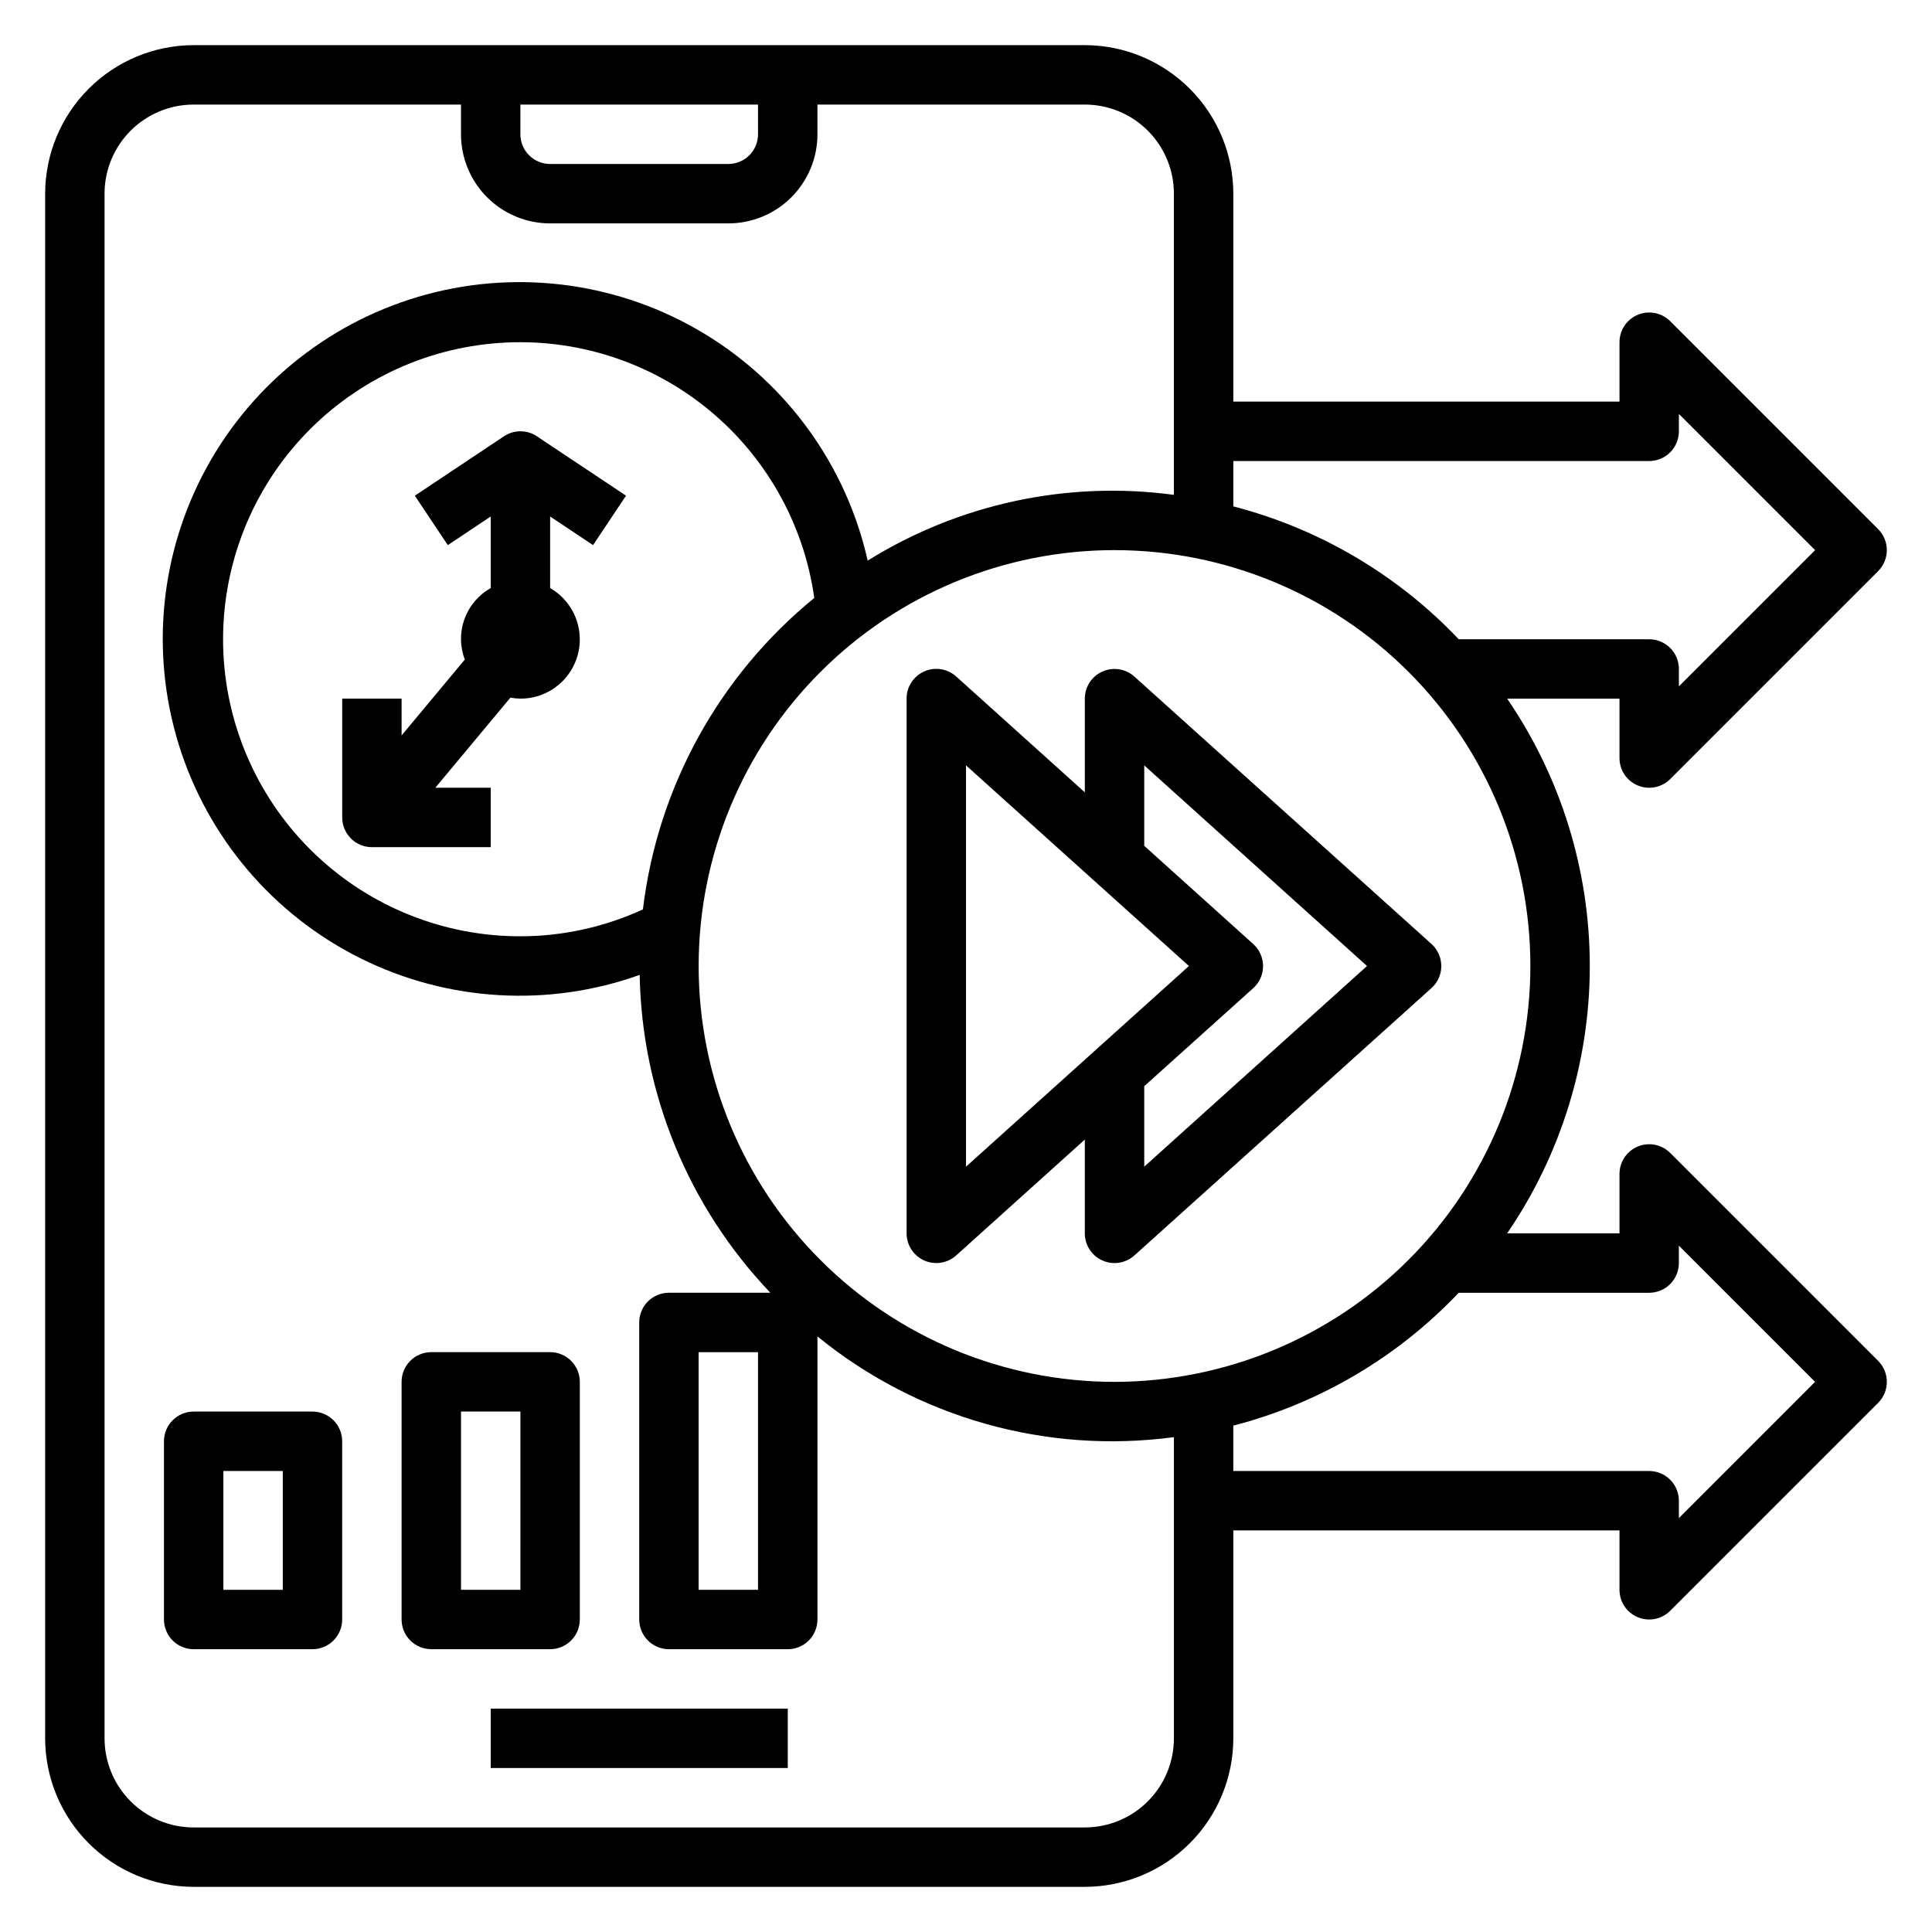
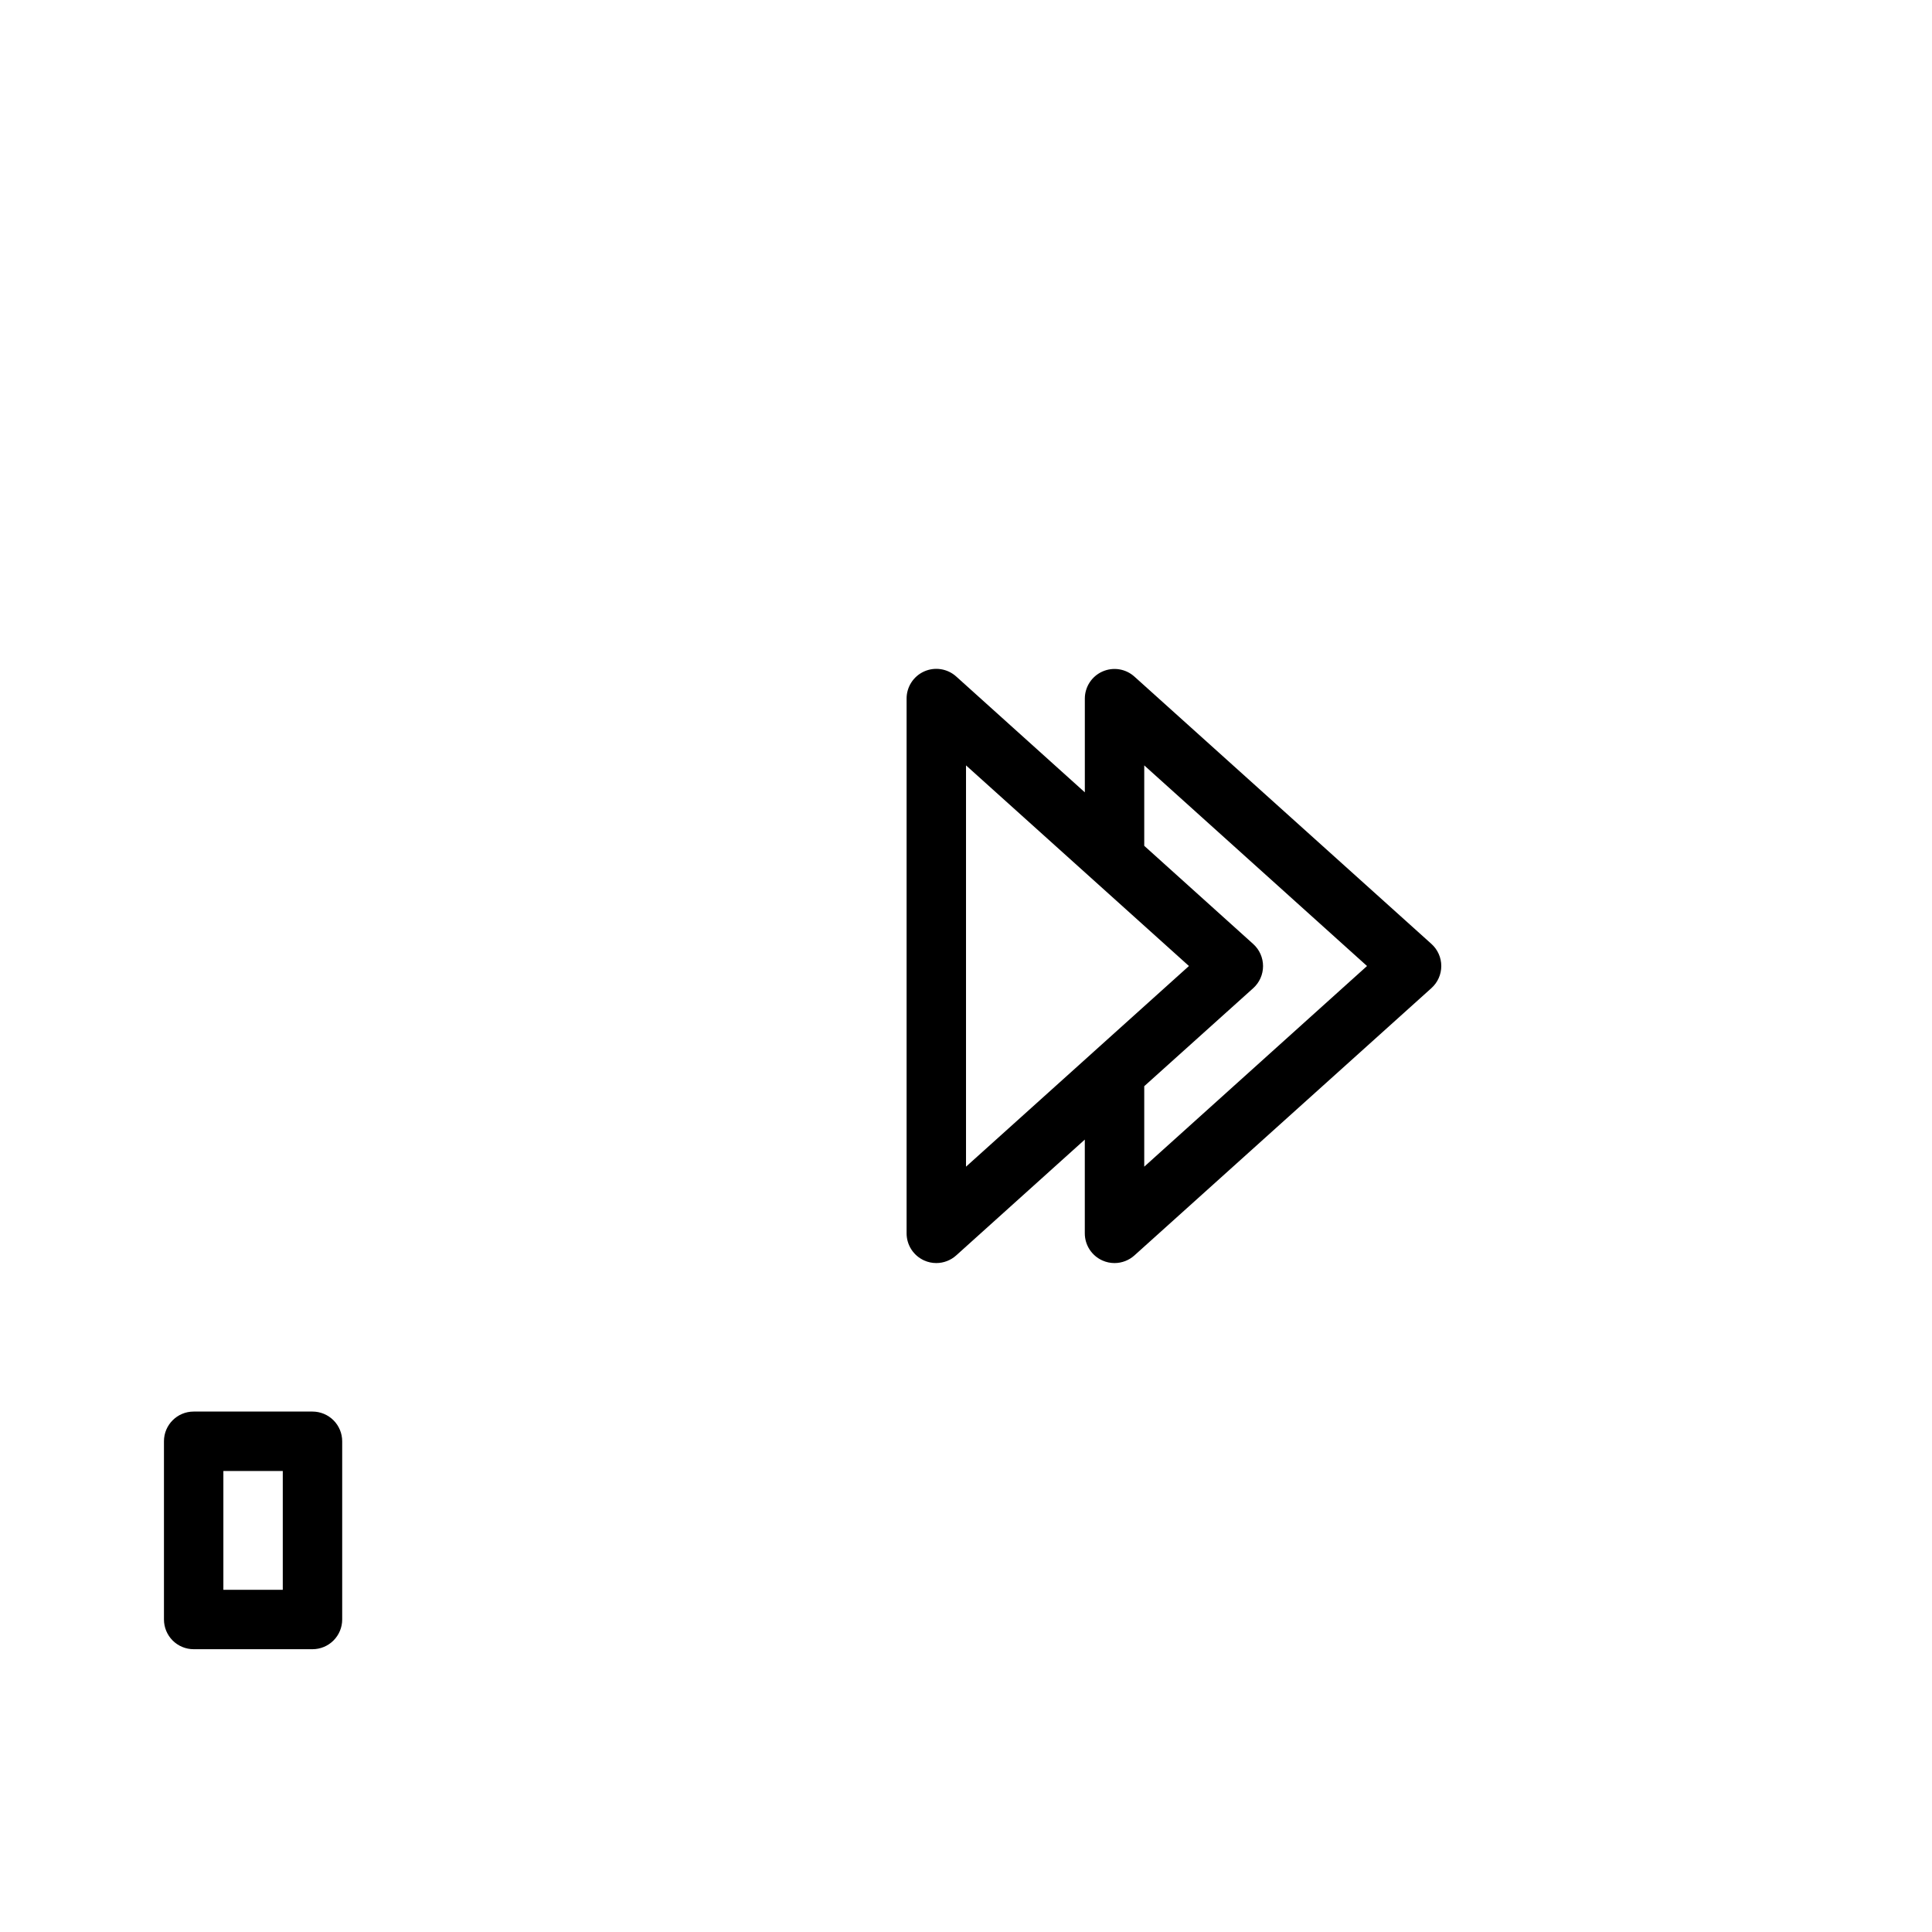
<svg xmlns="http://www.w3.org/2000/svg" fill="#000000" width="800px" height="800px" version="1.1" viewBox="144 144 512 512">
  <g>
-     <path d="m274.05 596.8h78.719v15.742h-78.719z" />
    <path d="m436.16 321.96c-2.844 1.266-4.672 4.082-4.668 7.191v24.828l-34.086-30.699c-2.316-2.086-5.641-2.613-8.488-1.344-2.844 1.27-4.672 4.102-4.66 7.215v141.7c0 3.106 1.832 5.922 4.668 7.188 1.008 0.453 2.102 0.688 3.203 0.684 1.945 0 3.824-0.723 5.269-2.023l34.086-30.699v24.852c0 3.106 1.828 5.922 4.668 7.188 1.008 0.453 2.102 0.688 3.211 0.684 1.945 0 3.82-0.723 5.266-2.023l78.719-70.848c1.66-1.492 2.606-3.617 2.606-5.848s-0.945-4.359-2.606-5.852l-78.719-70.848c-2.309-2.082-5.629-2.609-8.469-1.344zm-36.156 24.875 59.078 53.168-59.078 53.176zm106.27 53.168-59.039 53.176v-21.328l28.883-25.977c1.656-1.492 2.602-3.617 2.602-5.848 0-2.231-0.945-4.359-2.602-5.852l-28.883-26.023v-21.316z" />
-     <path d="m277.55 259.62-23.617 15.742 8.738 13.098 11.375-7.586v18.973c-3.223 1.809-5.691 4.719-6.949 8.195-1.262 3.477-1.23 7.289 0.086 10.742l-16.754 20.105v-9.746h-15.742v31.488c0 2.09 0.828 4.09 2.305 5.566 1.477 1.477 3.477 2.309 5.566 2.309h31.488v-15.746h-14.684l19.902-23.883c0.875 0.164 1.762 0.254 2.652 0.266 4.648 0.012 9.059-2.035 12.051-5.59 2.992-3.555 4.254-8.254 3.445-12.828-0.805-4.578-3.598-8.562-7.625-10.879v-18.973l11.375 7.59 8.738-13.098-23.617-15.742 0.004-0.004c-2.648-1.766-6.094-1.766-8.738 0z" />
-     <path d="m586.62 449.54c-2.25-2.254-5.637-2.926-8.578-1.707-2.941 1.219-4.859 4.086-4.859 7.269v15.742l-29.773 0.004c14.27-20.875 21.902-45.566 21.902-70.848 0-25.285-7.633-49.977-21.902-70.852h29.773v15.746c0 3.184 1.918 6.055 4.859 7.269 2.941 1.219 6.328 0.547 8.578-1.703l55.105-55.105c3.07-3.074 3.07-8.059 0-11.129l-55.105-55.105c-2.25-2.25-5.637-2.926-8.578-1.707-2.941 1.219-4.859 4.09-4.859 7.273v15.742h-102.34v-55.105c-0.012-10.434-4.164-20.438-11.543-27.816-7.379-7.379-17.383-11.531-27.816-11.543h-236.16c-10.434 0.012-20.438 4.164-27.816 11.543-7.379 7.379-11.531 17.383-11.543 27.816v409.35c0.012 10.434 4.164 20.438 11.543 27.816 7.379 7.379 17.383 11.531 27.816 11.543h236.16c10.434-0.012 20.438-4.164 27.816-11.543 7.379-7.379 11.531-17.383 11.543-27.816v-55.105h102.34v15.746c0 3.184 1.914 6.055 4.856 7.273 0.957 0.398 1.98 0.602 3.016 0.598 2.09 0 4.09-0.832 5.566-2.309l55.105-55.105v0.004c3.07-3.074 3.07-8.059 0-11.133zm-147.26 60.668c-29.23 0-57.262-11.613-77.93-32.281-20.668-20.668-32.281-48.699-32.281-77.926 0-29.23 11.613-57.262 32.281-77.93 20.668-20.668 48.699-32.281 77.93-32.281 29.227 0 57.262 11.613 77.93 32.281 20.668 20.668 32.277 48.699 32.277 77.93-0.031 29.219-11.652 57.23-32.312 77.895-20.66 20.66-48.676 32.281-77.895 32.312zm-124.98-125.21c-10.18 4.688-21.254 7.121-32.465 7.129-20.25 0.023-39.727-7.762-54.387-21.73-14.656-13.969-23.371-33.051-24.324-53.277-0.953-20.227 5.922-40.043 19.199-55.332 13.281-15.289 31.938-24.871 52.102-26.758 20.16-1.887 40.273 4.07 56.156 16.629 15.883 12.559 26.316 30.754 29.133 50.809-25.25 20.594-41.527 50.18-45.414 82.531zm266.67-118.82c2.09 0 4.09-0.832 5.566-2.309 1.477-1.477 2.305-3.477 2.305-5.566v-4.613l36.102 36.102-36.102 36.102v-4.613c0-2.086-0.828-4.09-2.305-5.566-1.477-1.477-3.477-2.305-5.566-2.305h-50.469c-16.223-17.102-36.922-29.301-59.738-35.211v-12.02zm-299.14-94.465h62.977v7.871c0 2.086-0.828 4.09-2.305 5.566-1.477 1.477-3.481 2.305-5.566 2.305h-47.234c-4.348 0-7.871-3.523-7.871-7.871zm149.57 456.58h-236.16c-6.262 0-12.27-2.488-16.699-6.918-4.426-4.43-6.914-10.438-6.914-16.699v-409.35c0-6.262 2.488-12.27 6.914-16.699 4.43-4.426 10.438-6.914 16.699-6.914h70.848l0.004 7.871c0 6.262 2.488 12.27 6.914 16.699 4.43 4.43 10.438 6.918 16.699 6.918h47.234c6.262 0 12.27-2.488 16.699-6.918 4.426-4.43 6.914-10.438 6.914-16.699v-7.871h70.852c6.262 0 12.27 2.488 16.699 6.914 4.426 4.43 6.914 10.438 6.914 16.699v79.816c-28.254-3.805-56.949 2.359-81.152 17.43-5.648-25.121-21.297-46.848-43.328-60.168-22.031-13.32-48.543-17.082-73.41-10.418-24.867 6.668-45.941 23.188-58.355 45.742-12.414 22.555-15.094 49.195-7.422 73.773 7.672 24.574 25.035 44.961 48.078 56.445 23.039 11.488 49.77 13.082 74.012 4.414 0.578 31.426 12.941 61.488 34.637 84.23h-26.883c-4.348 0-7.871 3.523-7.871 7.871v78.723c0 2.086 0.828 4.09 2.305 5.566 1.477 1.477 3.481 2.305 5.566 2.305h31.488c2.09 0 4.09-0.828 5.566-2.305 1.477-1.477 2.305-3.481 2.305-5.566v-75.02c26.449 21.566 60.641 31.23 94.465 26.691v79.816c0 6.262-2.488 12.27-6.914 16.699-4.43 4.43-10.438 6.918-16.699 6.918zm-86.594-125.95v62.977h-15.746v-62.977zm244.03 43.973v-4.613c0-2.09-0.828-4.09-2.305-5.566-1.477-1.477-3.477-2.305-5.566-2.305h-110.21v-12.023c22.816-5.91 43.516-18.109 59.738-35.211h50.469c2.09 0 4.09-0.828 5.566-2.305 1.477-1.477 2.305-3.481 2.305-5.566v-4.613l36.102 36.102z" />
    <path d="m226.81 518.08h-31.488c-4.348 0-7.871 3.523-7.871 7.871v47.234c0 2.086 0.832 4.09 2.305 5.566 1.477 1.477 3.481 2.305 5.566 2.305h31.488c2.09 0 4.09-0.828 5.566-2.305 1.477-1.477 2.309-3.481 2.309-5.566v-47.234c0-2.086-0.832-4.09-2.309-5.566-1.477-1.473-3.477-2.305-5.566-2.305zm-7.871 47.234h-15.742v-31.488h15.742z" />
-     <path d="m297.66 573.18v-62.977c0-2.09-0.832-4.09-2.309-5.566-1.477-1.477-3.477-2.305-5.566-2.305h-31.488c-4.348 0-7.871 3.523-7.871 7.871v62.977c0 2.086 0.828 4.09 2.305 5.566s3.481 2.305 5.566 2.305h31.488c2.09 0 4.09-0.828 5.566-2.305 1.477-1.477 2.309-3.481 2.309-5.566zm-15.742-7.871h-15.746v-47.234h15.742z" />
  </g>
</svg>